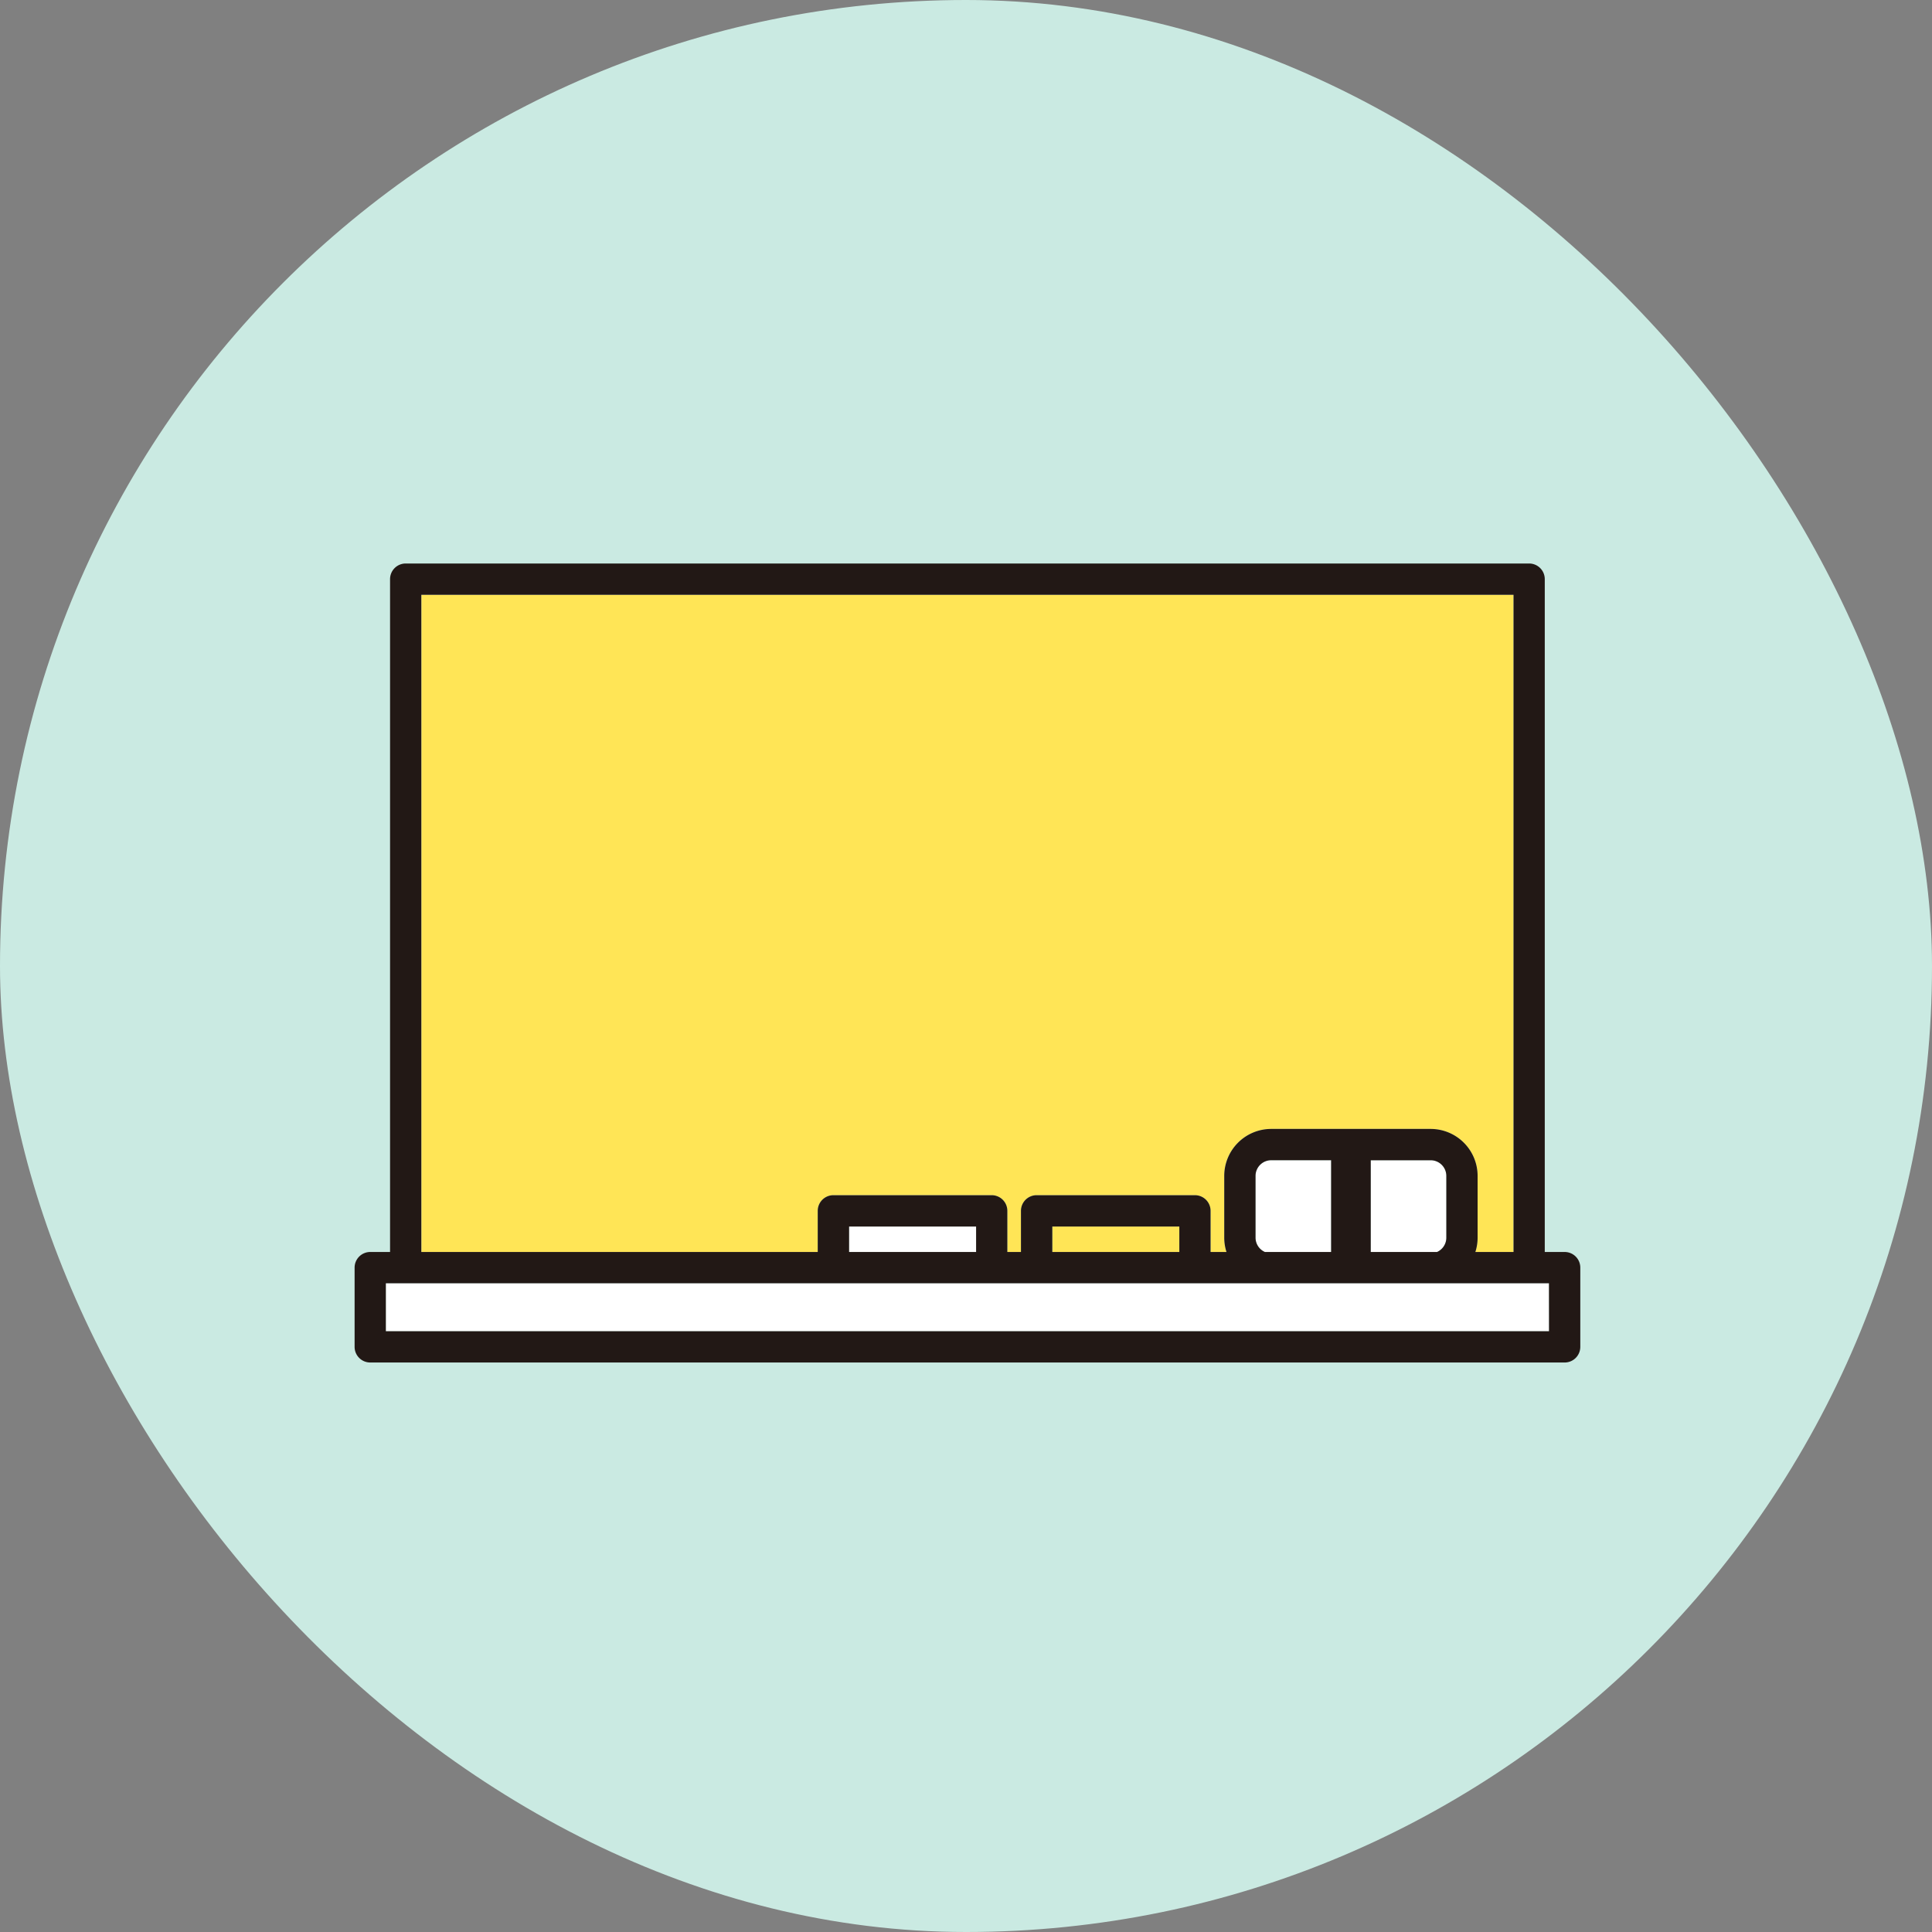
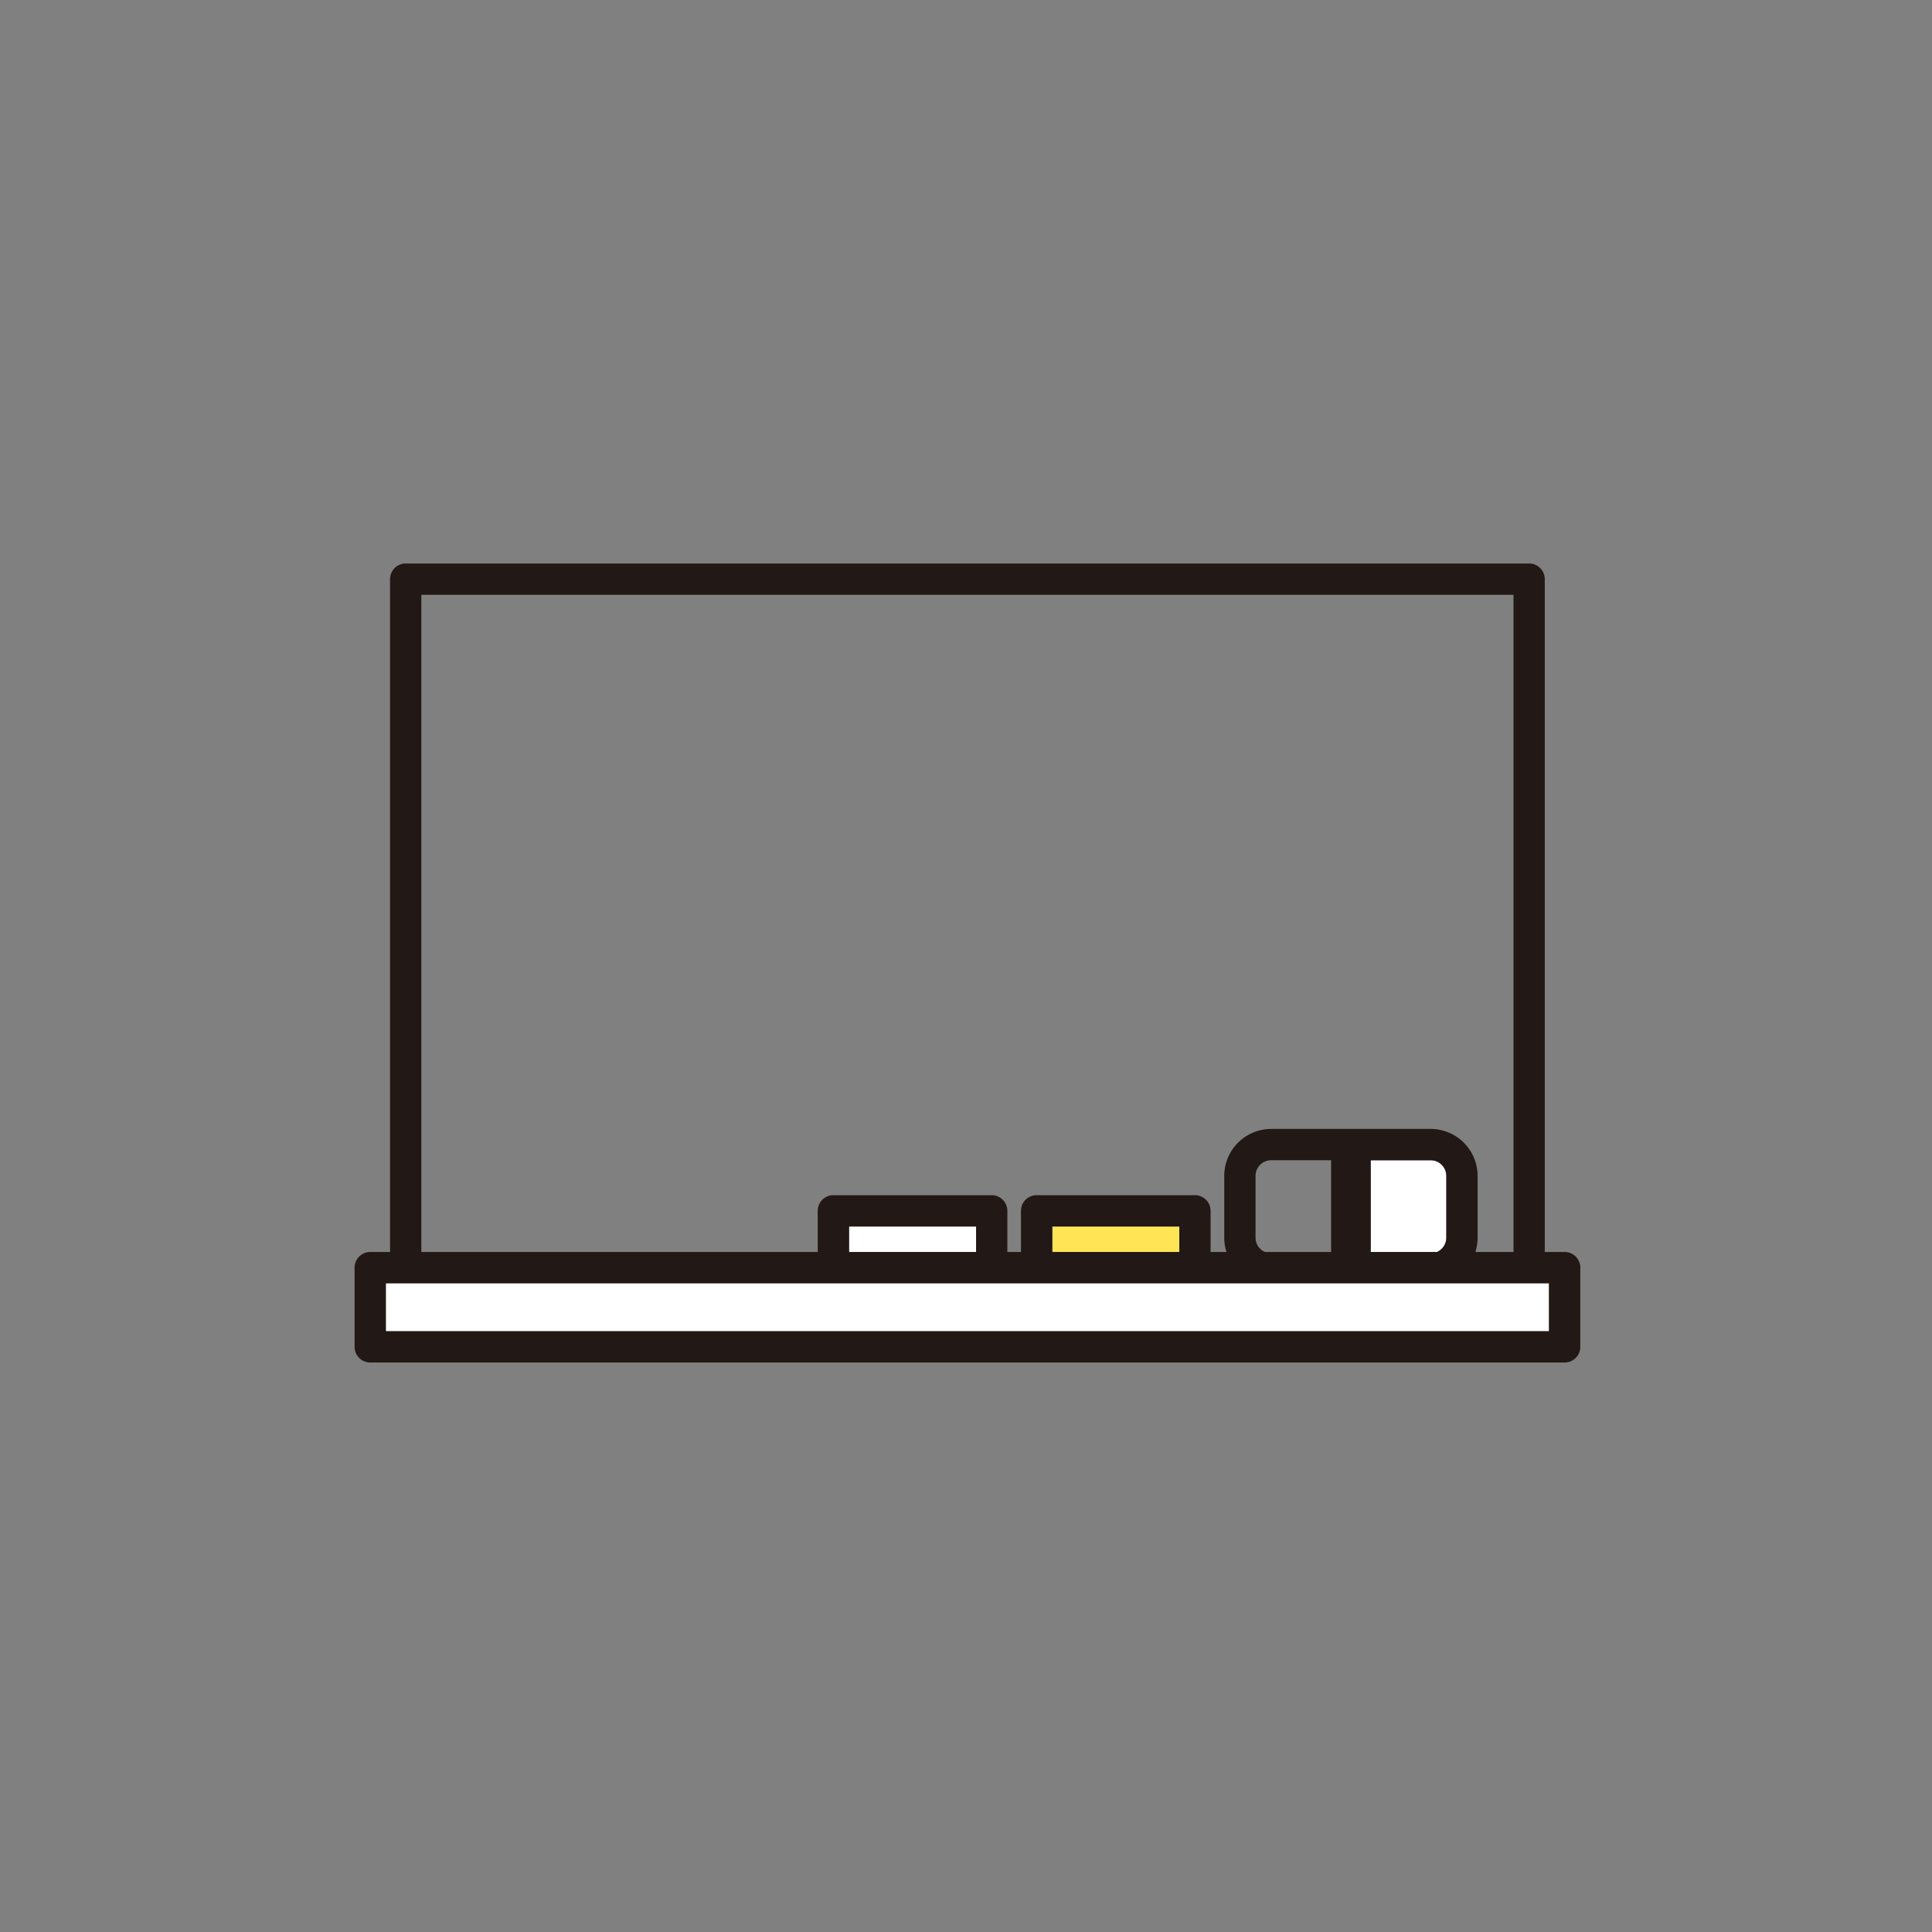
<svg xmlns="http://www.w3.org/2000/svg" viewBox="0 0 216 216" height="216" width="216">
  <rect x="0" y="0" width="216" height="216" fill="#808080" stroke="none" />
  <g transform="translate(-330 -1397)" data-name="グループ 292" id="グループ_292">
    <g transform="translate(-2992.386 -840.386)" data-name="グループ 287" id="グループ_287">
-       <rect fill="#caeae2" transform="translate(3322.386 2237.386)" rx="108" height="216" width="216" data-name="長方形 56" id="長方形_56" />
-     </g>
+       </g>
    <g transform="translate(-3214.898 6384.895)" data-name="グループ 288" id="グループ_288">
-       <path fill="#ffe556" transform="translate(2694.318 -5035.499)" d="M942.006,187.577v-4.6a1.749,1.749,0,0,1,1.749-1.749h17.7a1.749,1.749,0,0,1,1.749,1.749v4.6h1.523v-4.6a1.749,1.749,0,0,1,1.749-1.749h17.7a1.749,1.749,0,0,1,1.749,1.749v4.6H987.7a5.229,5.229,0,0,1-.25-1.6v-6.909a5.254,5.254,0,0,1,5.248-5.248h17.83a5.254,5.254,0,0,1,5.248,5.248v6.909a5.217,5.217,0,0,1-.25,1.6h4.266V114.1h-122.1v73.475Z" data-name="パス 3514" id="パス_3514" />
      <path fill="#fff" transform="translate(2497.082 -5152.976)" d="M1209.51,303.458v-6.909a1.751,1.751,0,0,0-1.749-1.749h-6.7v10.256h7.406a1.749,1.749,0,0,0,1.042-1.6" data-name="パス 3515" id="パス_3515" />
-       <path fill="#fff" transform="translate(2521.017 -5152.976)" d="M1172.695,294.8H1166a1.752,1.752,0,0,0-1.749,1.749v6.909a1.75,1.75,0,0,0,1.042,1.6h7.407Z" data-name="パス 3516" id="パス_3516" />
      <rect fill="#ffe556" transform="translate(3662.543 -4850.769)" height="2.848" width="14.2" data-name="長方形 136" id="長方形_136" />
      <rect fill="#fff" transform="translate(3639.822 -4850.769)" height="2.848" width="14.2" data-name="長方形 137" id="長方形_137" />
      <path fill="#fff" transform="translate(2701.69 -5178.535)" d="M886.347,334.112v5.36h130.037v-5.36Z" data-name="パス 3517" id="パス_3517" />
      <path fill="#221815" transform="translate(2708.192 -5028.997)" d="M1011.631,181.076h-2.218V105.851a1.749,1.749,0,0,0-1.749-1.749h-125.6a1.749,1.749,0,0,0-1.749,1.749v75.224H878.1a1.75,1.75,0,0,0-1.749,1.749v8.859a1.75,1.75,0,0,0,1.749,1.749h133.536a1.749,1.749,0,0,0,1.749-1.749v-8.859a1.749,1.749,0,0,0-1.749-1.749m-1.749,8.859H879.845v-5.36h130.037Zm-3.967-82.334v73.475h-4.266a5.227,5.227,0,0,0,.25-1.6v-6.909a5.254,5.254,0,0,0-5.248-5.248h-17.83a5.254,5.254,0,0,0-5.248,5.248v6.909a5.24,5.24,0,0,0,.25,1.6H972.05v-4.6a1.749,1.749,0,0,0-1.749-1.749H952.6a1.749,1.749,0,0,0-1.749,1.749v4.6h-1.523v-4.6a1.749,1.749,0,0,0-1.749-1.749h-17.7a1.749,1.749,0,0,0-1.749,1.749v4.6h-44.32V107.6Zm-74.284,73.475v-2.847h14.2v2.848Zm22.72,0v-2.847h14.2v2.848Zm22.721-1.6v-6.909a1.752,1.752,0,0,1,1.749-1.749h6.7v10.256h-7.407a1.75,1.75,0,0,1-1.042-1.6m12.881,1.6V170.82h6.7a1.751,1.751,0,0,1,1.749,1.749v6.909a1.749,1.749,0,0,1-1.042,1.6Z" data-name="パス 3518" id="パス_3518" />
    </g>
  </g>
</svg>